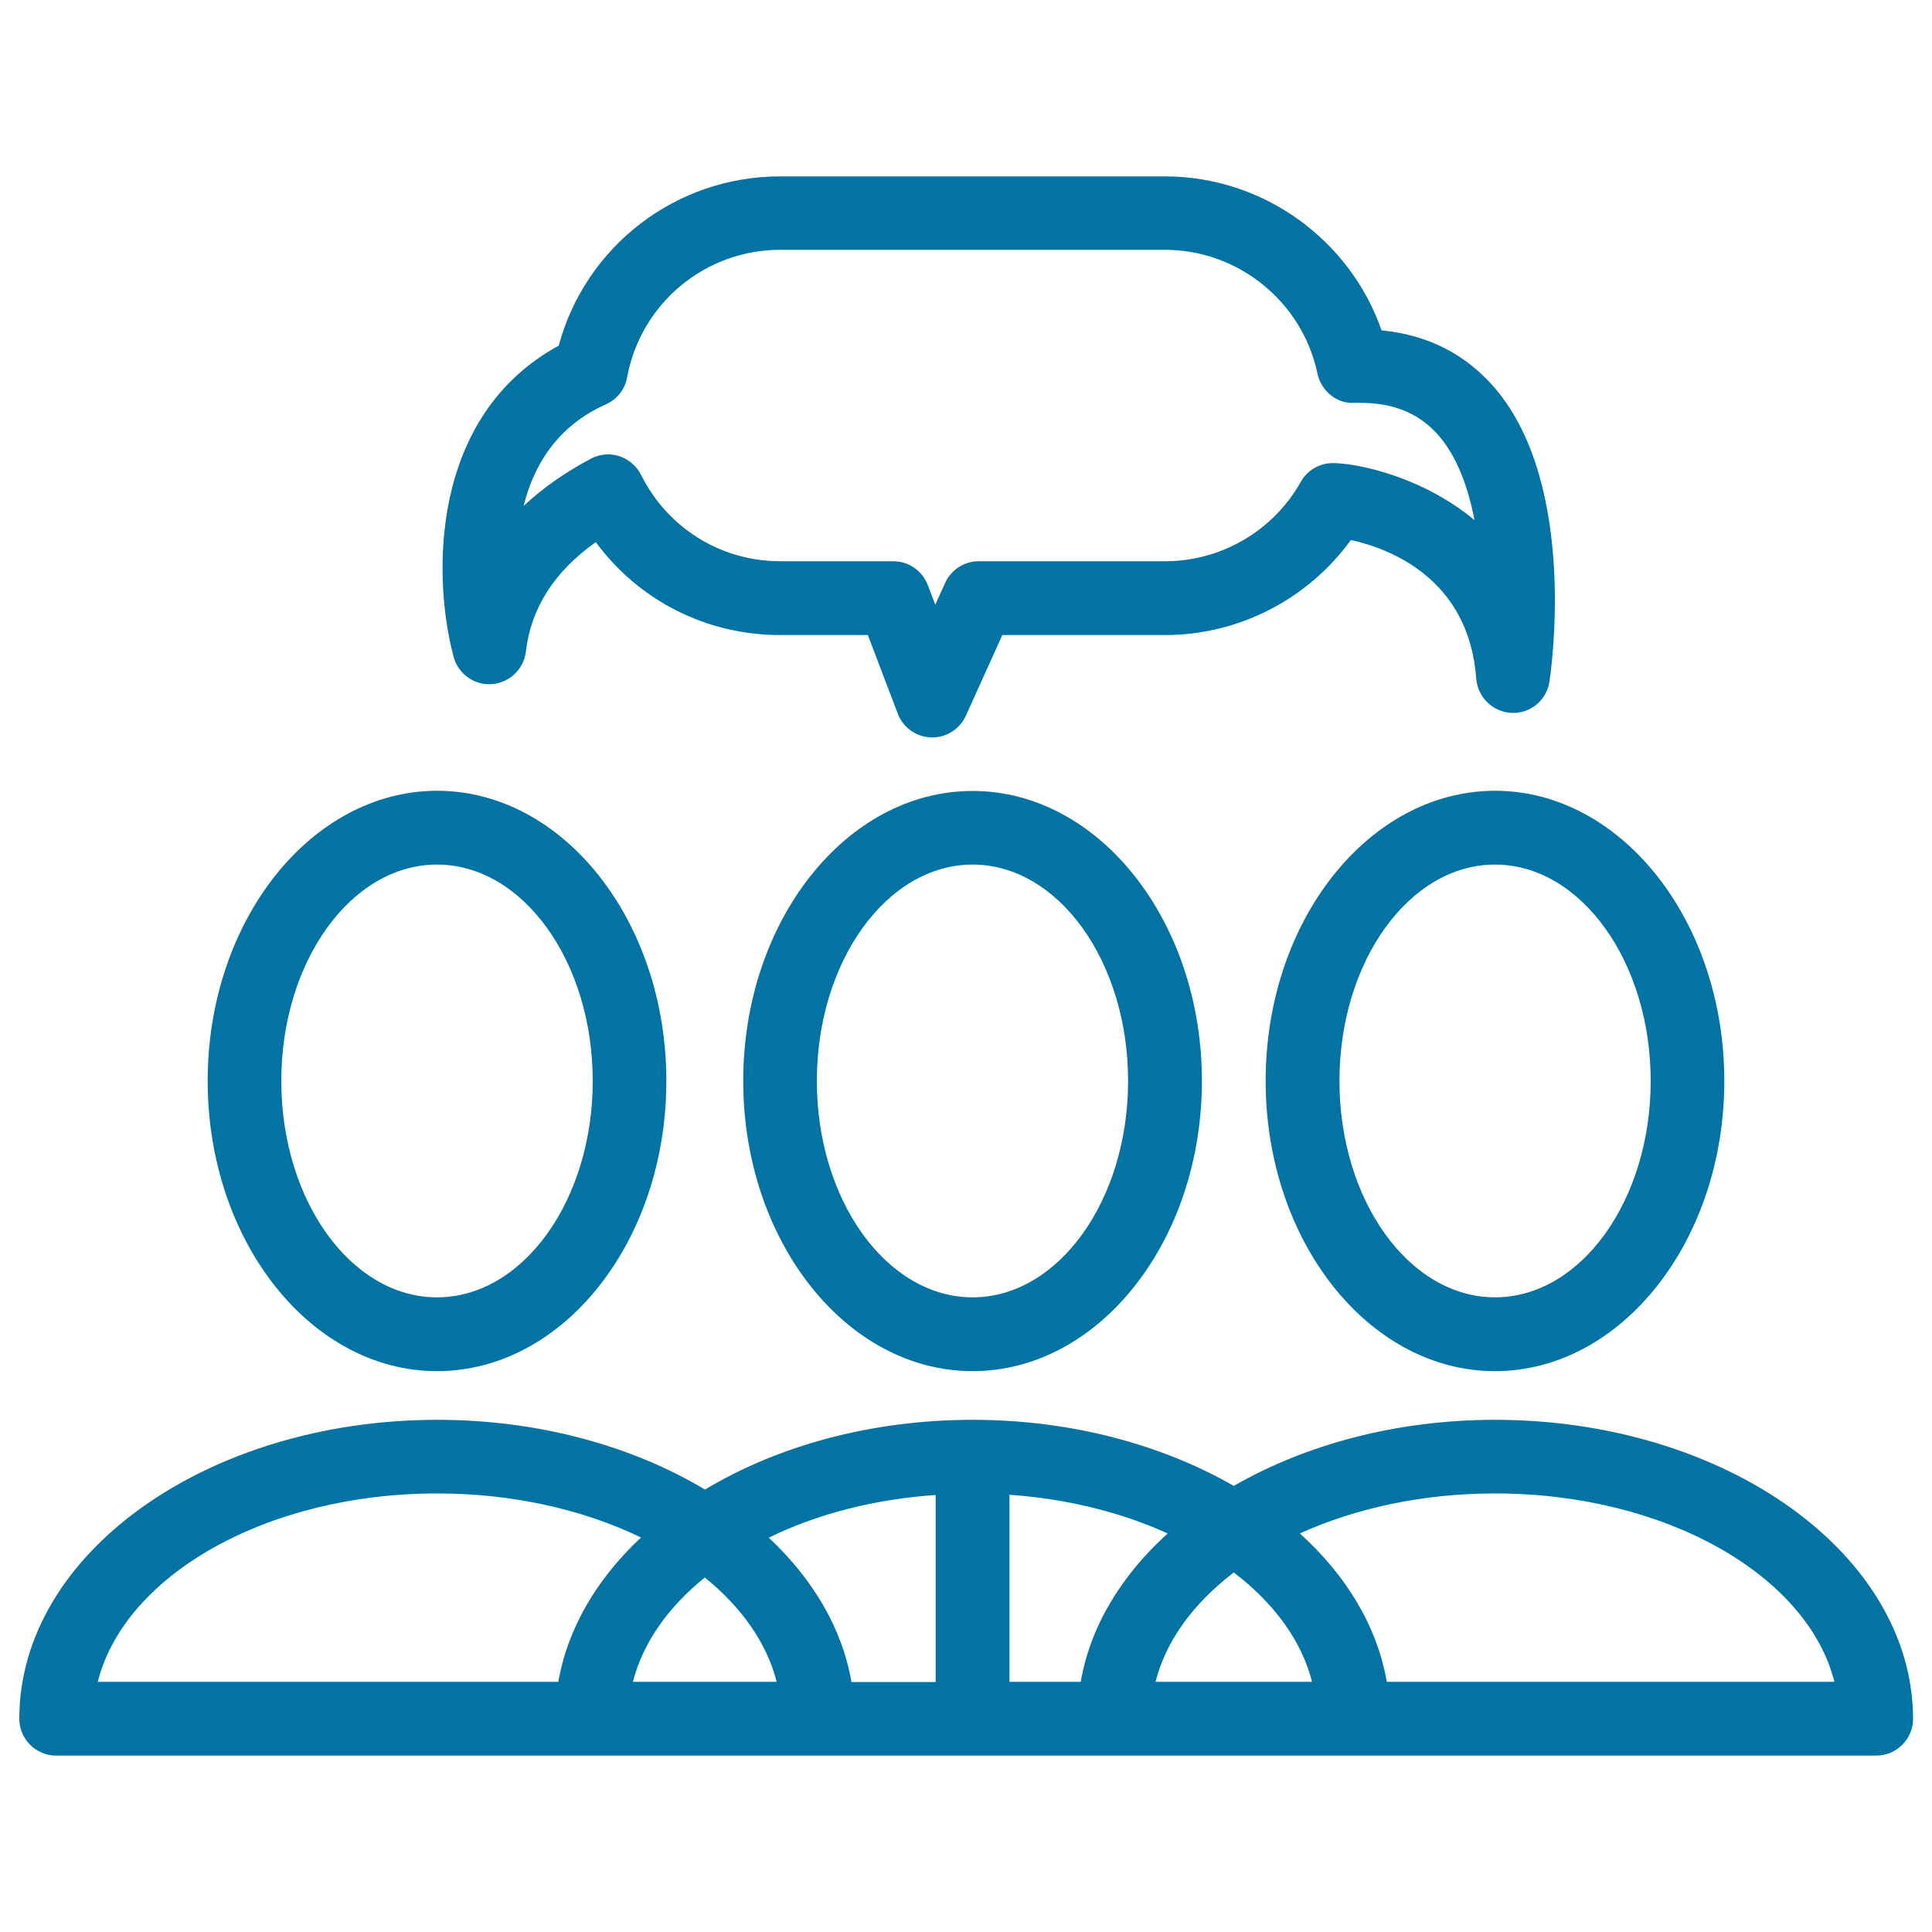
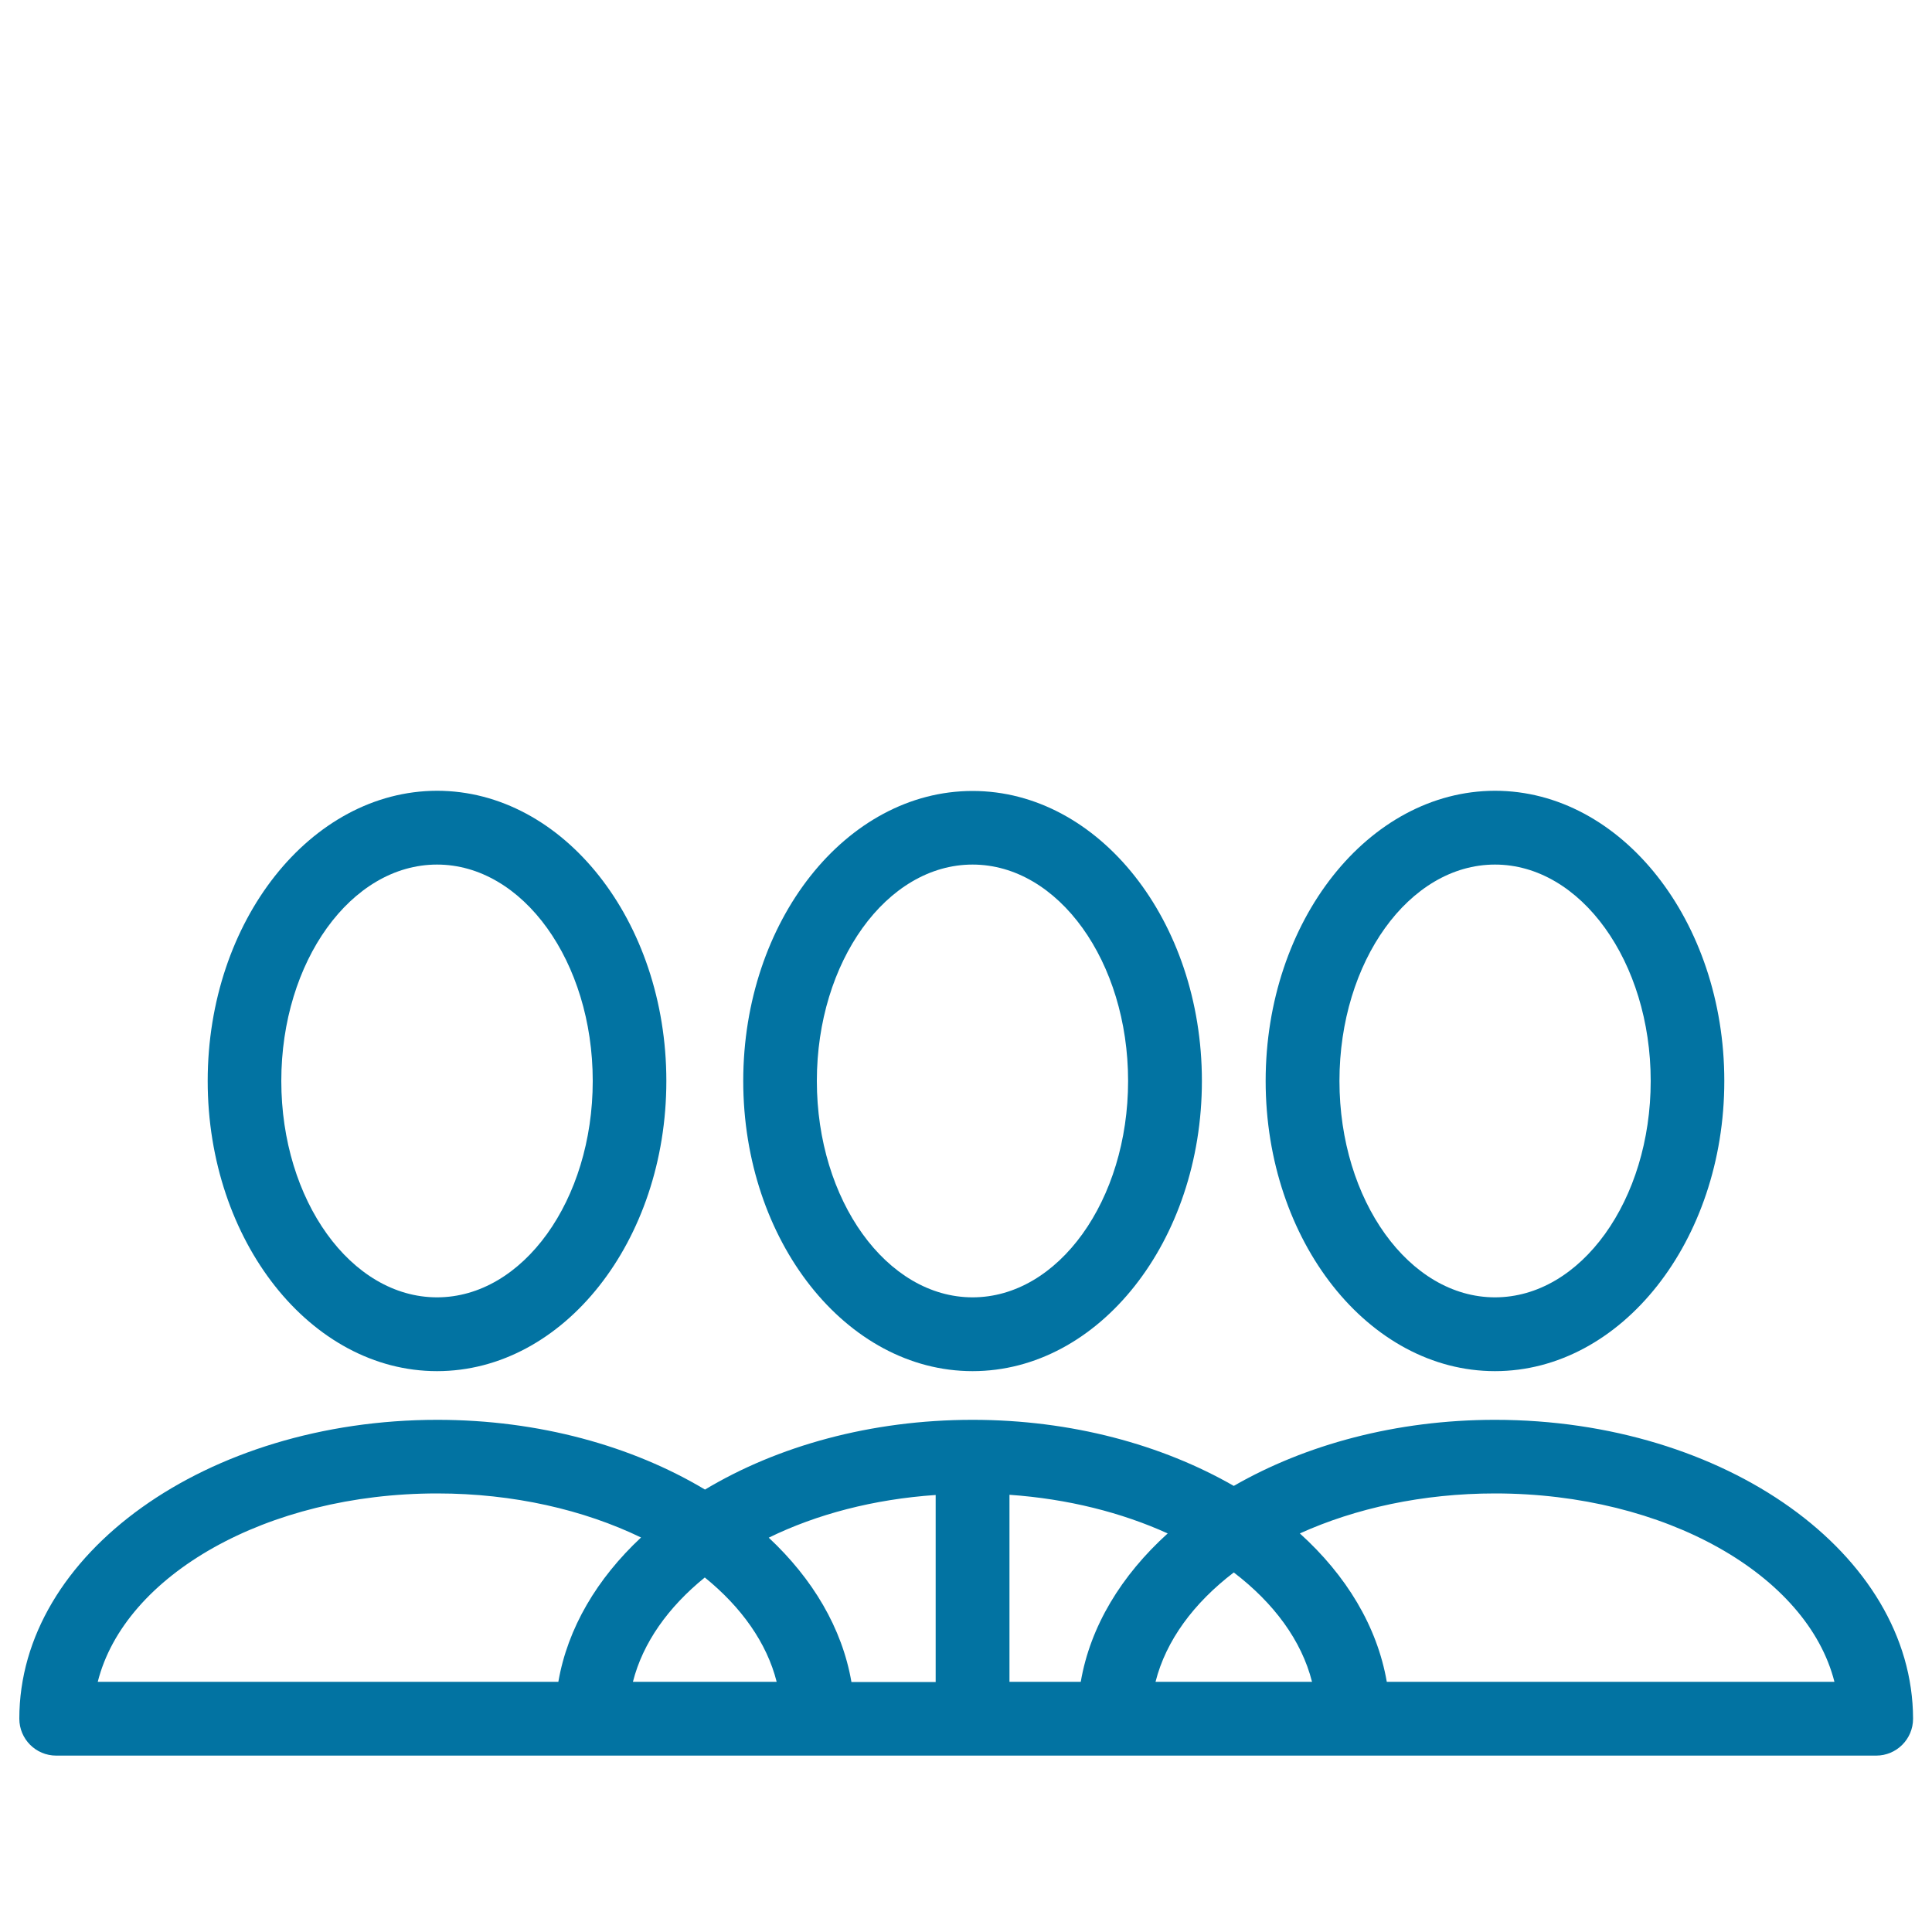
<svg xmlns="http://www.w3.org/2000/svg" viewBox="0 0 1000 1000" style="fill:#0273a2">
  <title>Group Of People Having A Conversation SVG icon</title>
  <g>
    <g>
      <path d="M503.4,409.4c-65.5,0-118.7,67.4-118.7,150.1c0,82.8,53.3,150.2,118.7,150.2c65.5,0,118.7-67.4,118.7-150.2C622.1,476.7,568.8,409.4,503.4,409.4z M503.4,671.5c-44.4,0-80.6-50.2-80.6-112c0-61.7,36.1-112,80.6-112c44.4,0,80.5,50.2,80.5,112C583.9,621.3,547.8,671.5,503.4,671.5z" />
      <path d="M655.1,559.5c0,82.8,53.3,150.2,118.7,150.2s118.7-67.4,118.7-150.2s-53.3-150.2-118.7-150.2C708.3,409.4,655.1,476.7,655.1,559.5z M854.4,559.5c0,61.7-36.1,112-80.6,112c-44.4,0-80.5-50.2-80.5-112c0-61.8,36.1-112,80.5-112C818.2,447.5,854.4,497.8,854.4,559.5z" />
      <path d="M773.8,734.9c-51.2,0-98.2,12.9-135.2,34.2c-37.1-21.3-84-34.2-135.2-34.2c-52.7,0-101,13.6-138.5,36.1c-37.6-22.5-85.9-36.1-138.5-36.1C107,734.9,10,804.3,10,889.6c0,10.5,8.5,19.1,19.1,19.1h277.1h117.3h153.2h123.9h270.5c10.5,0,19.1-8.5,19.1-19.1C990,804.3,893,734.9,773.8,734.9z M559.4,870.5h-36.9v-96.8c30.2,2.1,58.1,9.2,81.9,20C580.4,815.4,564.3,841.8,559.4,870.5z M484.3,773.8v96.8h-43.6c-4.8-27.9-20.1-53.5-42.8-74.7C422.6,783.8,452.1,776,484.3,773.8z M226.3,773c39.5,0,75.9,8.5,105.5,22.8c-22.8,21.3-38,46.9-42.8,74.7H50.6C64.5,815.3,138,773,226.3,773z M327.6,870.5c5.1-20.2,18.3-38.7,37.2-54c18.9,15.3,32.1,33.8,37.2,54H327.6z M598.1,870.5c5.4-21.4,19.8-40.8,40.5-56.6c20.7,15.8,35.1,35.2,40.5,56.6H598.1z M717.8,870.5c-5-28.8-21-55.1-45-76.8c28.7-13,63.5-20.7,101-20.7c88.3,0,161.7,42.3,175.7,97.5H717.8z" />
      <path d="M107.5,559.5c0,82.8,53.3,150.2,118.7,150.2c65.5,0,118.7-67.4,118.7-150.2s-53.3-150.2-118.7-150.2C160.8,409.4,107.5,476.7,107.5,559.5z M306.8,559.5c0,61.7-36.1,112-80.6,112s-80.6-50.2-80.6-112c0-61.8,36.1-112,80.6-112S306.8,497.8,306.8,559.5z" />
-       <path d="M715.1,171c-16.4-47-61.3-79.7-112.1-79.7H403.7c-54,0-100.7,36.3-114.5,87.6c-67.1,36.6-65.3,120.4-54.4,161.1c2.4,8.9,10.8,14.8,19.8,14.1c9.1-0.7,16.5-7.7,17.6-16.9c2.6-22.4,14.7-41.4,36.2-56.6c22.1,30.1,57.1,48.1,95.4,48.1h45.4l15.5,40.7c2.7,7.2,9.5,12,17.2,12.3c0.2,0,0.4,0,0.6,0c7.5,0,14.3-4.4,17.4-11.2l18.9-41.8H603c38.3,0,74-18.6,96.2-49.2c20,4.4,61.1,19.8,64.9,71.8c0.8,9.7,8.6,17.2,18.3,17.7c9.8,0.4,18.1-6.6,19.6-16.2c0.6-4.1,15.1-101.2-28.3-152C758.6,183.3,739,173.3,715.1,171z M689.9,239.7c-6.9,0-13.3,3.7-16.6,9.7c-14.3,25.4-41.2,41.1-70.2,41.1h-96.5c-7.5,0-14.3,4.4-17.4,11.2l-5.1,11.3l-3.9-10.2c-2.8-7.4-9.9-12.3-17.8-12.3h-58.6c-30.6,0-58.2-17.1-72-44.7c-2.3-4.6-6.4-8.1-11.3-9.7c-1.9-0.6-3.8-0.9-5.8-0.9c-3.1,0-6.2,0.8-9,2.3c-13.4,7.1-25,15.3-34.7,24.4c5.2-20.9,17.3-41.4,42.6-52.6c5.8-2.6,9.9-7.8,11-14c7-38.2,40.3-66,79.2-66H603c37.9,0,71.1,26.9,78.9,64c1.9,9.1,10.2,15.9,19.3,15.2l2.8,0c17.6,0,30.9,5.6,40.8,17.1c9.5,11.1,15.2,26.9,18.4,43.6C735.6,246.3,701.9,239.7,689.9,239.7z" />
    </g>
  </g>
</svg>